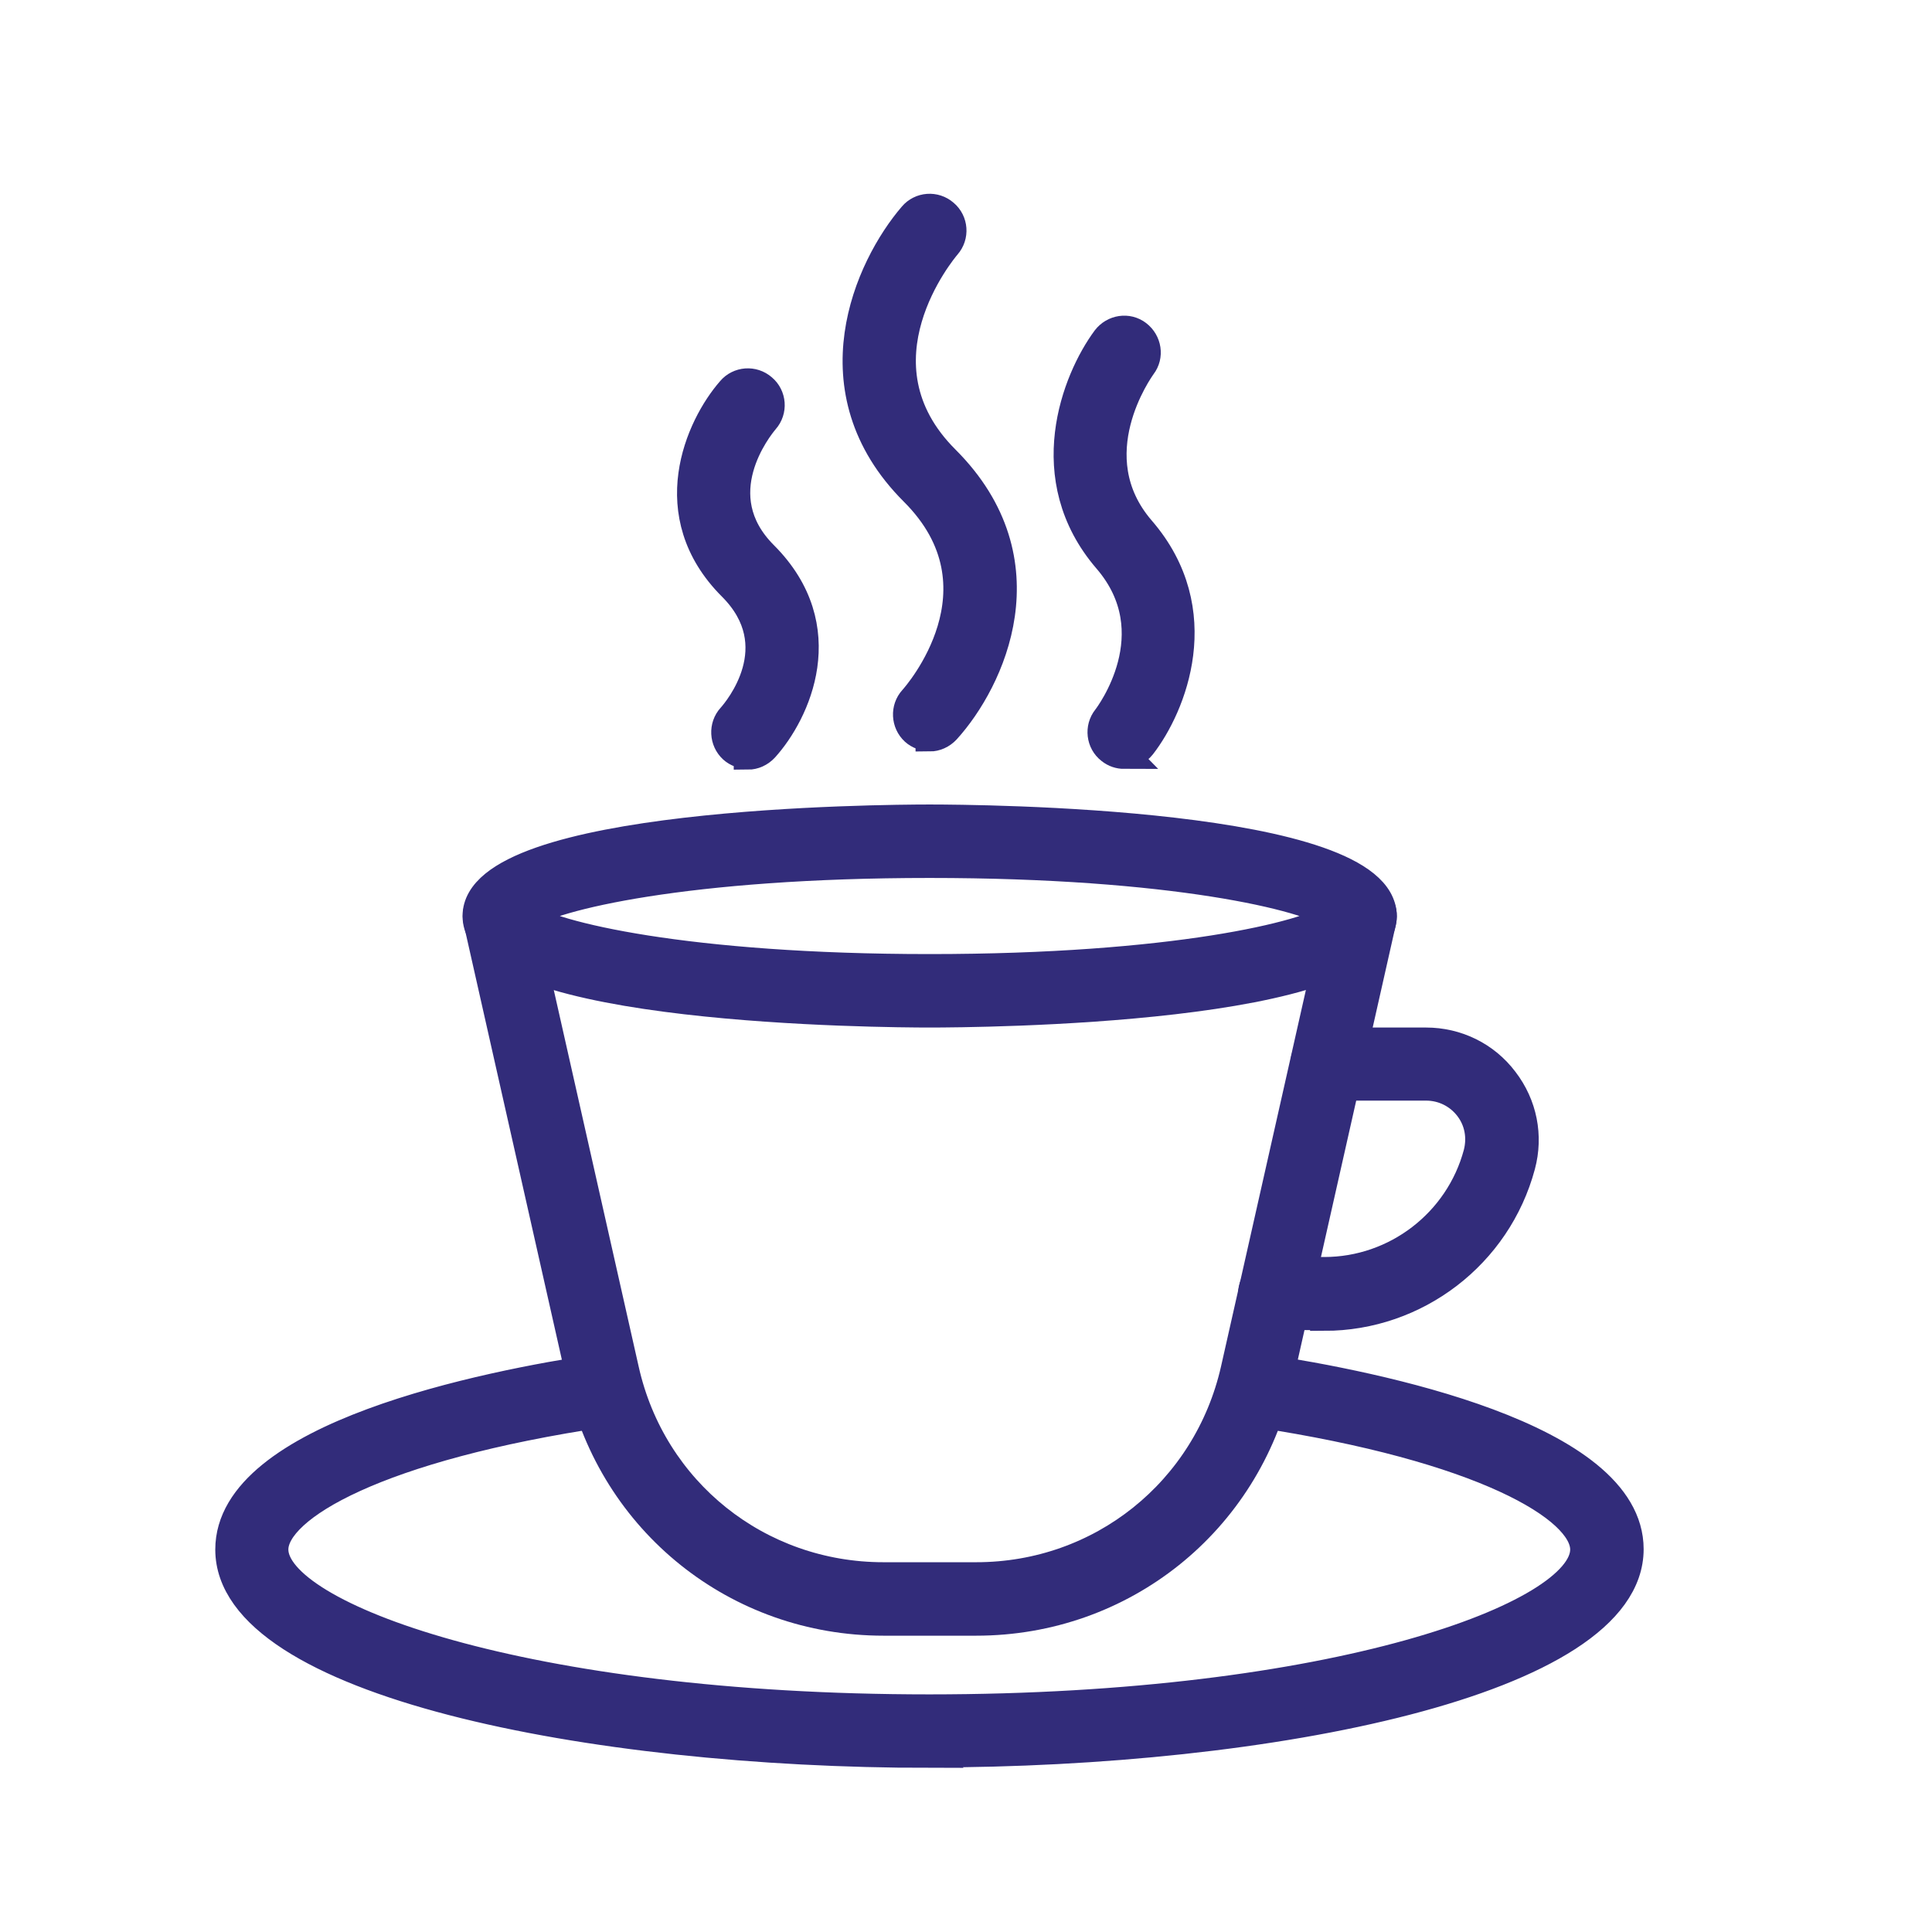
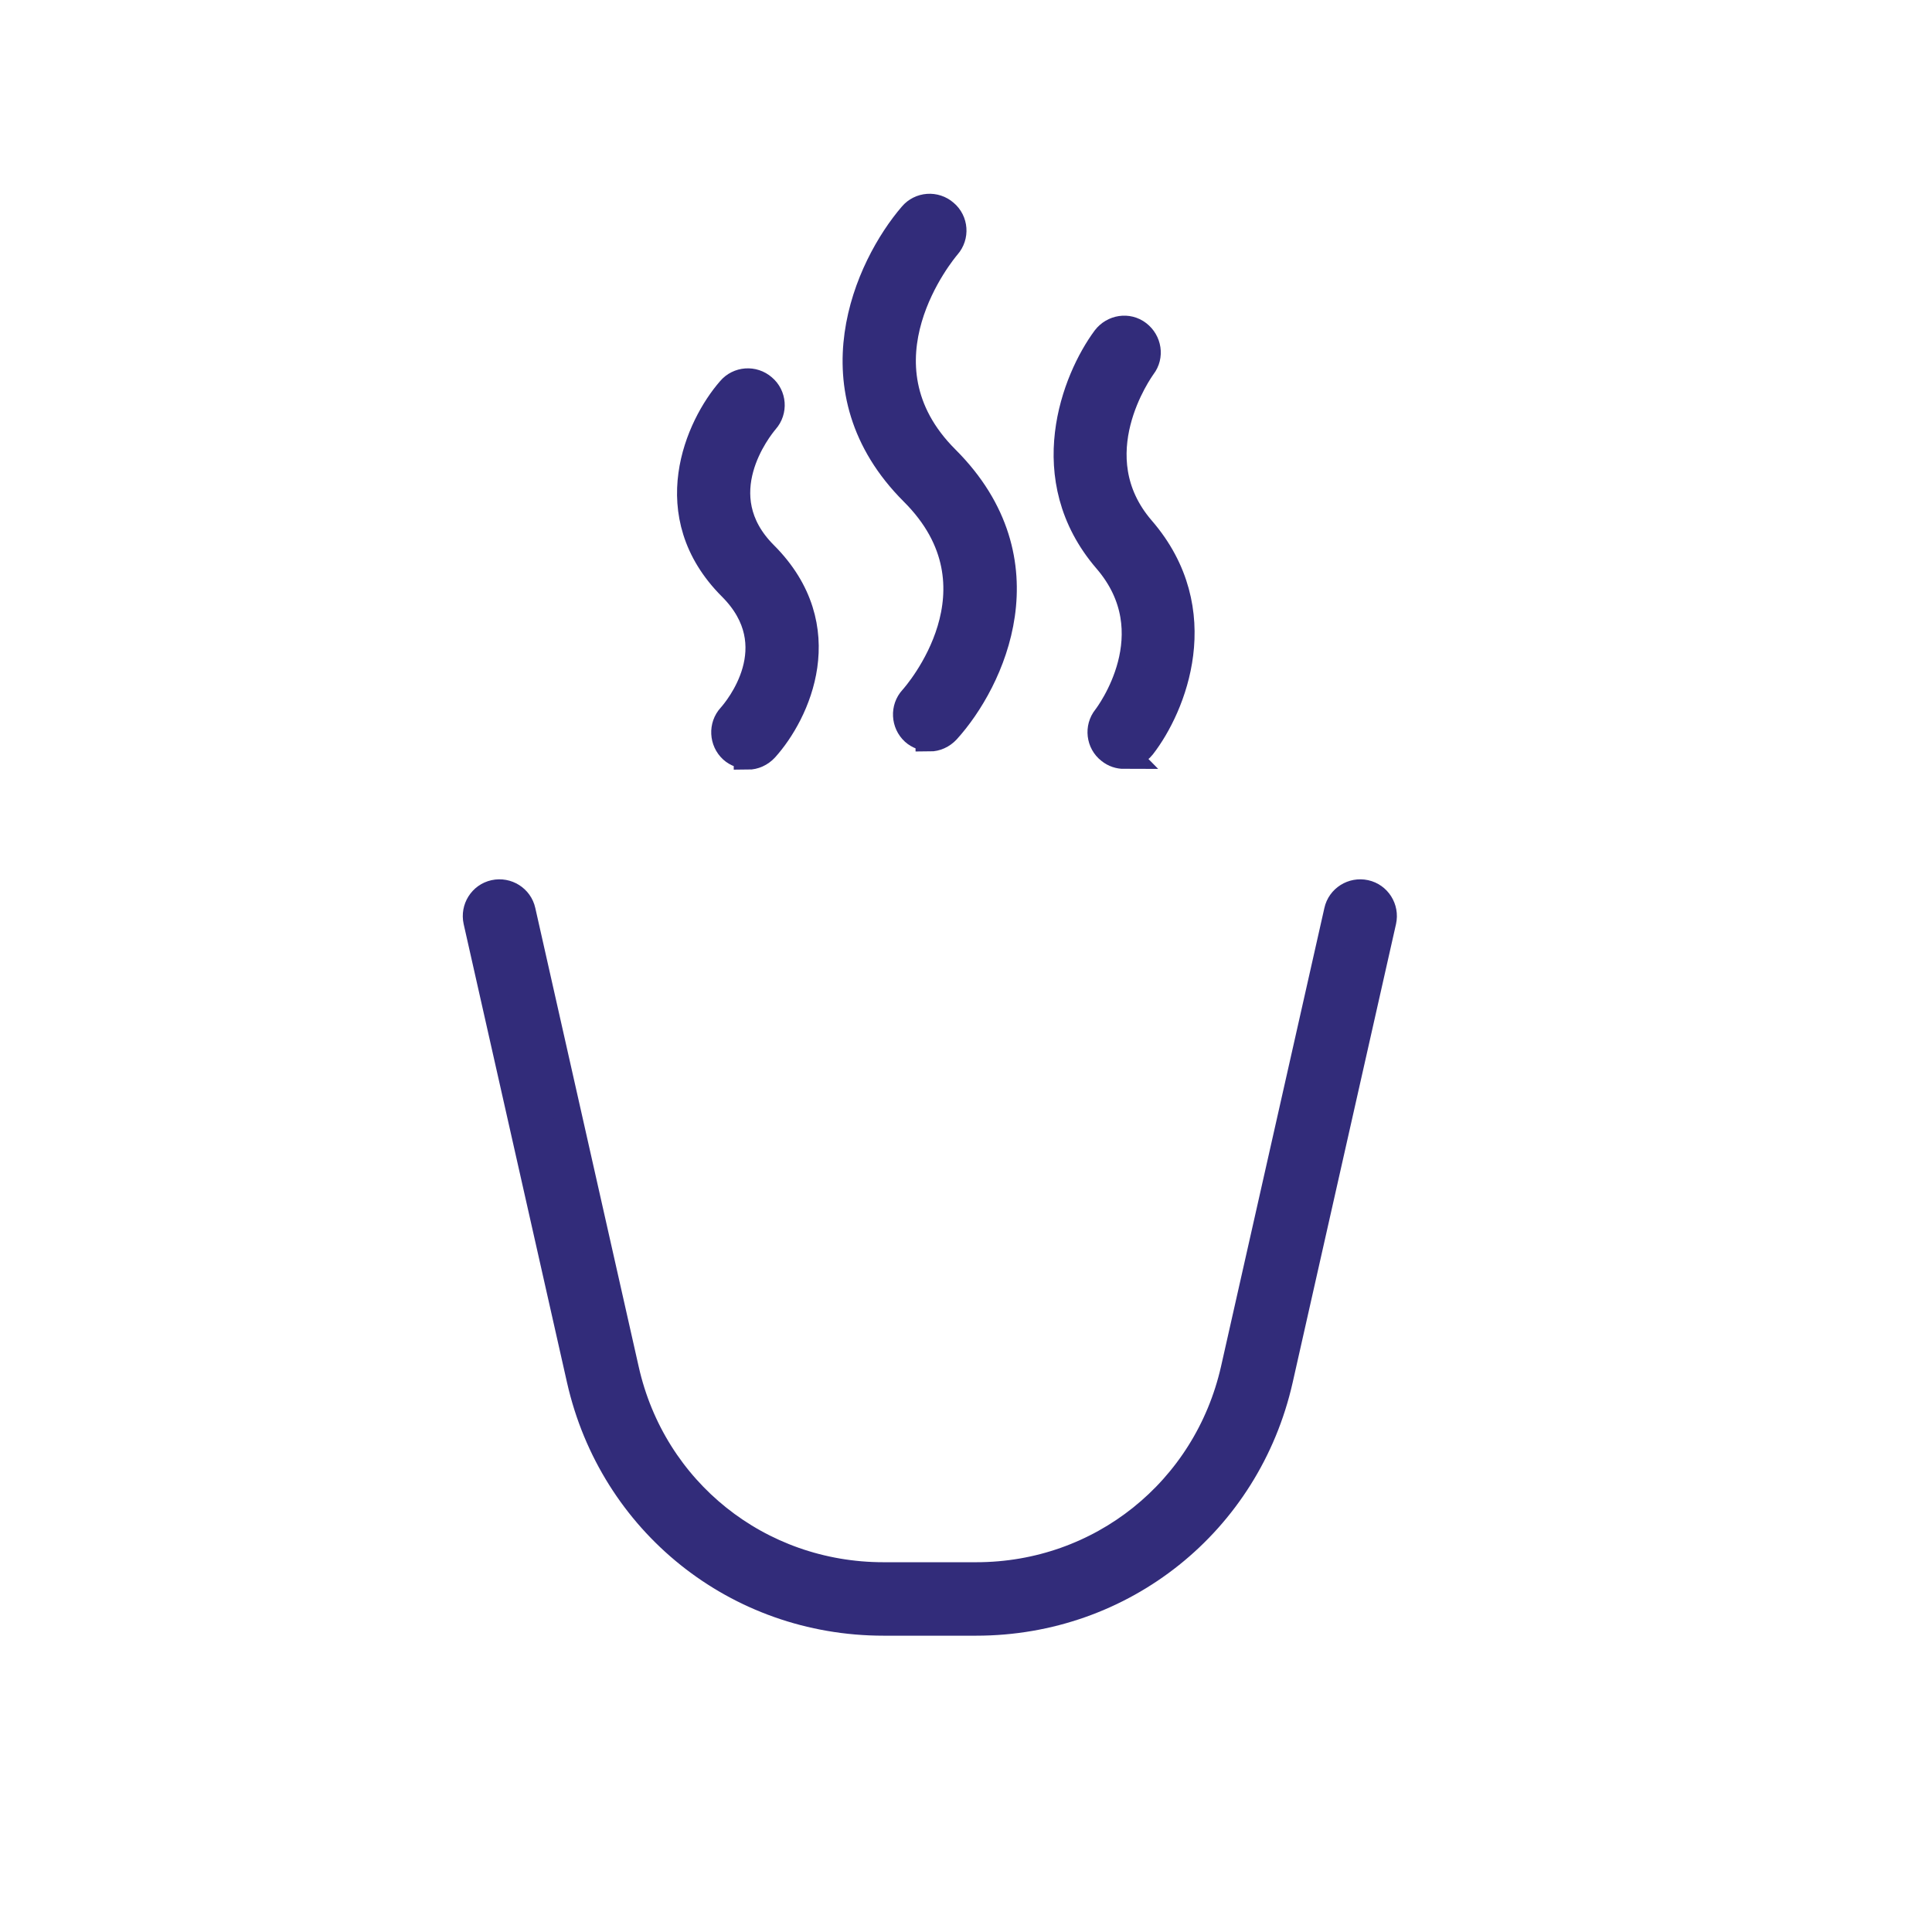
<svg xmlns="http://www.w3.org/2000/svg" id="Ebene_1" data-name="Ebene 1" viewBox="0 0 51.02 51.02">
  <defs>
    <style>
      .cls-1 {
        fill: #322c7a;
        stroke: #322c7a;
        stroke-miterlimit: 10;
        stroke-width: .75px;
      }
    </style>
  </defs>
  <g>
    <path class="cls-1" d="m25.78,42.82h-2.45c-3.86,0-7.14-2.63-7.99-6.39l-2.73-12.11c-.07-.32.13-.64.45-.71.32-.07.64.13.71.45l2.73,12.11c.72,3.22,3.53,5.46,6.83,5.46h2.45c3.3,0,6.1-2.25,6.83-5.46l2.73-12.11c.07-.32.39-.52.71-.45.32.07.52.39.45.71l-2.73,12.11c-.85,3.76-4.13,6.39-7.99,6.39Z" />
-     <path class="cls-1" d="m24.55,26.76c-1.22,0-11.96-.07-11.96-2.57s10.73-2.57,11.96-2.57,11.96.07,11.96,2.57-10.73,2.57-11.96,2.57Zm-10.69-2.57c.7.52,4.28,1.38,10.69,1.38s9.99-.86,10.69-1.38c-.7-.52-4.28-1.38-10.69-1.38s-9.99.86-10.69,1.38Zm21.48.1h0,0Z" />
-     <path class="cls-1" d="m24.55,46.31c-8.96,0-18.49-1.89-18.49-5.39,0-3.01,6.81-4.35,9.74-4.79.32-.05.63.18.67.5.05.32-.18.63-.5.68-6,.89-8.73,2.5-8.73,3.61,0,1.75,6.58,4.2,17.3,4.2s17.3-2.45,17.3-4.2c0-1.1-2.7-2.7-8.63-3.6-.32-.05-.55-.35-.5-.68.05-.32.35-.55.68-.5,2.9.44,9.64,1.78,9.64,4.77,0,3.5-9.53,5.39-18.49,5.39Z" />
-     <path class="cls-1" d="m34.97,34.75h-1.31c-.33,0-.59-.27-.59-.59s.27-.59.59-.59h1.31c1.89,0,3.56-1.28,4.05-3.11.11-.43.03-.87-.24-1.22-.27-.35-.68-.55-1.12-.55h-2.62c-.33,0-.59-.27-.59-.59s.27-.59.59-.59h2.62c.81,0,1.57.37,2.06,1.02.5.65.66,1.47.45,2.25-.63,2.35-2.77,3.99-5.2,3.99Z" />
  </g>
  <path class="cls-1" d="m24.55,19.46c-.14,0-.29-.05-.4-.15-.24-.22-.26-.6-.04-.84.11-.12,2.58-2.94.02-5.49-2.68-2.68-1.19-5.93-.03-7.28.21-.25.59-.28.84-.06.25.21.28.59.06.84h0c-.11.13-2.6,3.1-.03,5.66,2.69,2.69,1.19,5.84.02,7.13-.12.13-.28.2-.44.2Z" />
  <path class="cls-1" d="m29.69,19.93c-.13,0-.26-.04-.37-.13-.26-.2-.3-.58-.1-.83.07-.09,1.7-2.25.02-4.2-1.85-2.15-.83-4.74-.03-5.82.2-.26.57-.32.83-.12.26.2.32.57.12.83-.07.1-1.71,2.38-.03,4.33,1.86,2.15.82,4.67.02,5.7-.12.15-.29.23-.47.23Z" />
  <path class="cls-1" d="m19.75,19.93c-.14,0-.29-.05-.4-.15-.24-.22-.26-.6-.04-.84.17-.19,1.59-1.88.02-3.45-1.91-1.91-.86-4.23-.03-5.18.21-.25.59-.28.84-.06.25.21.28.59.06.84-.17.2-1.61,1.99-.03,3.57,1.92,1.92.85,4.17.02,5.09-.12.13-.28.2-.44.2Z" />
</svg>